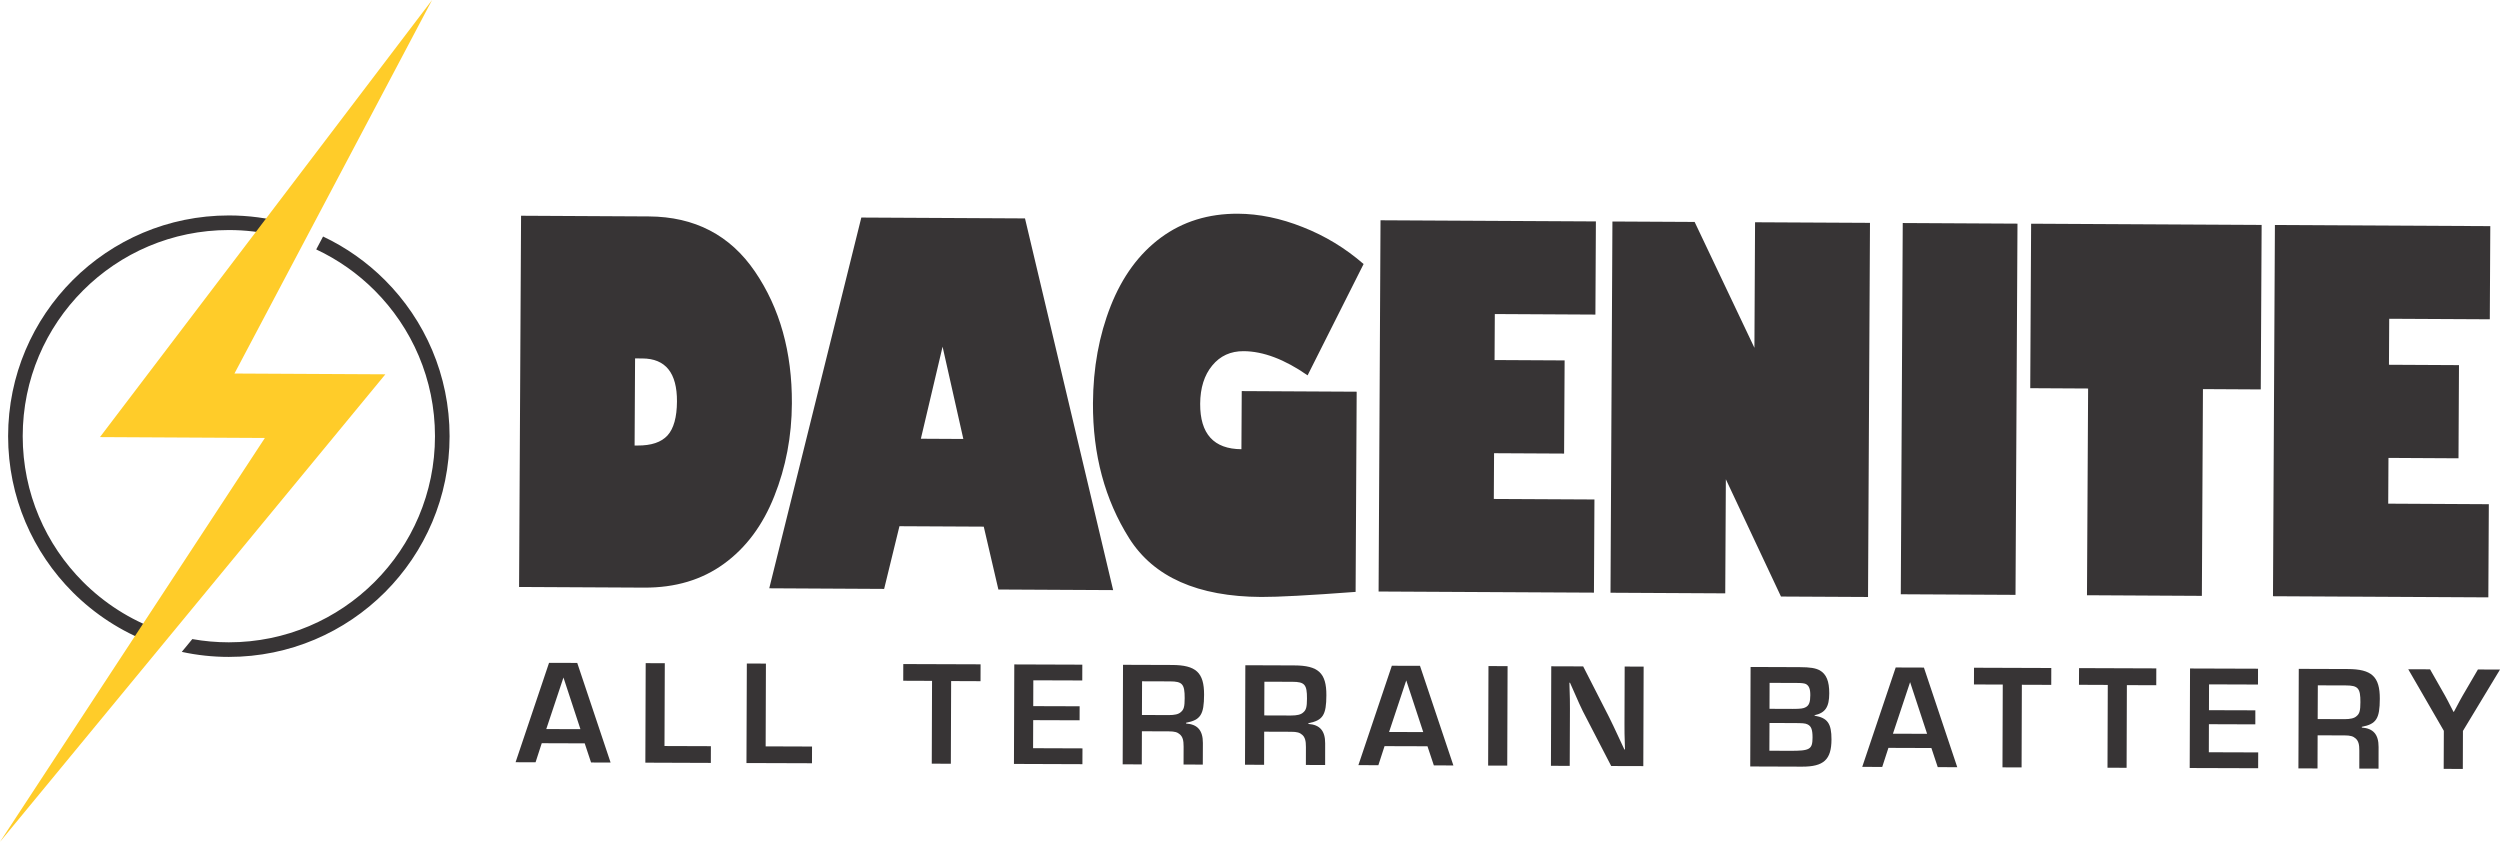
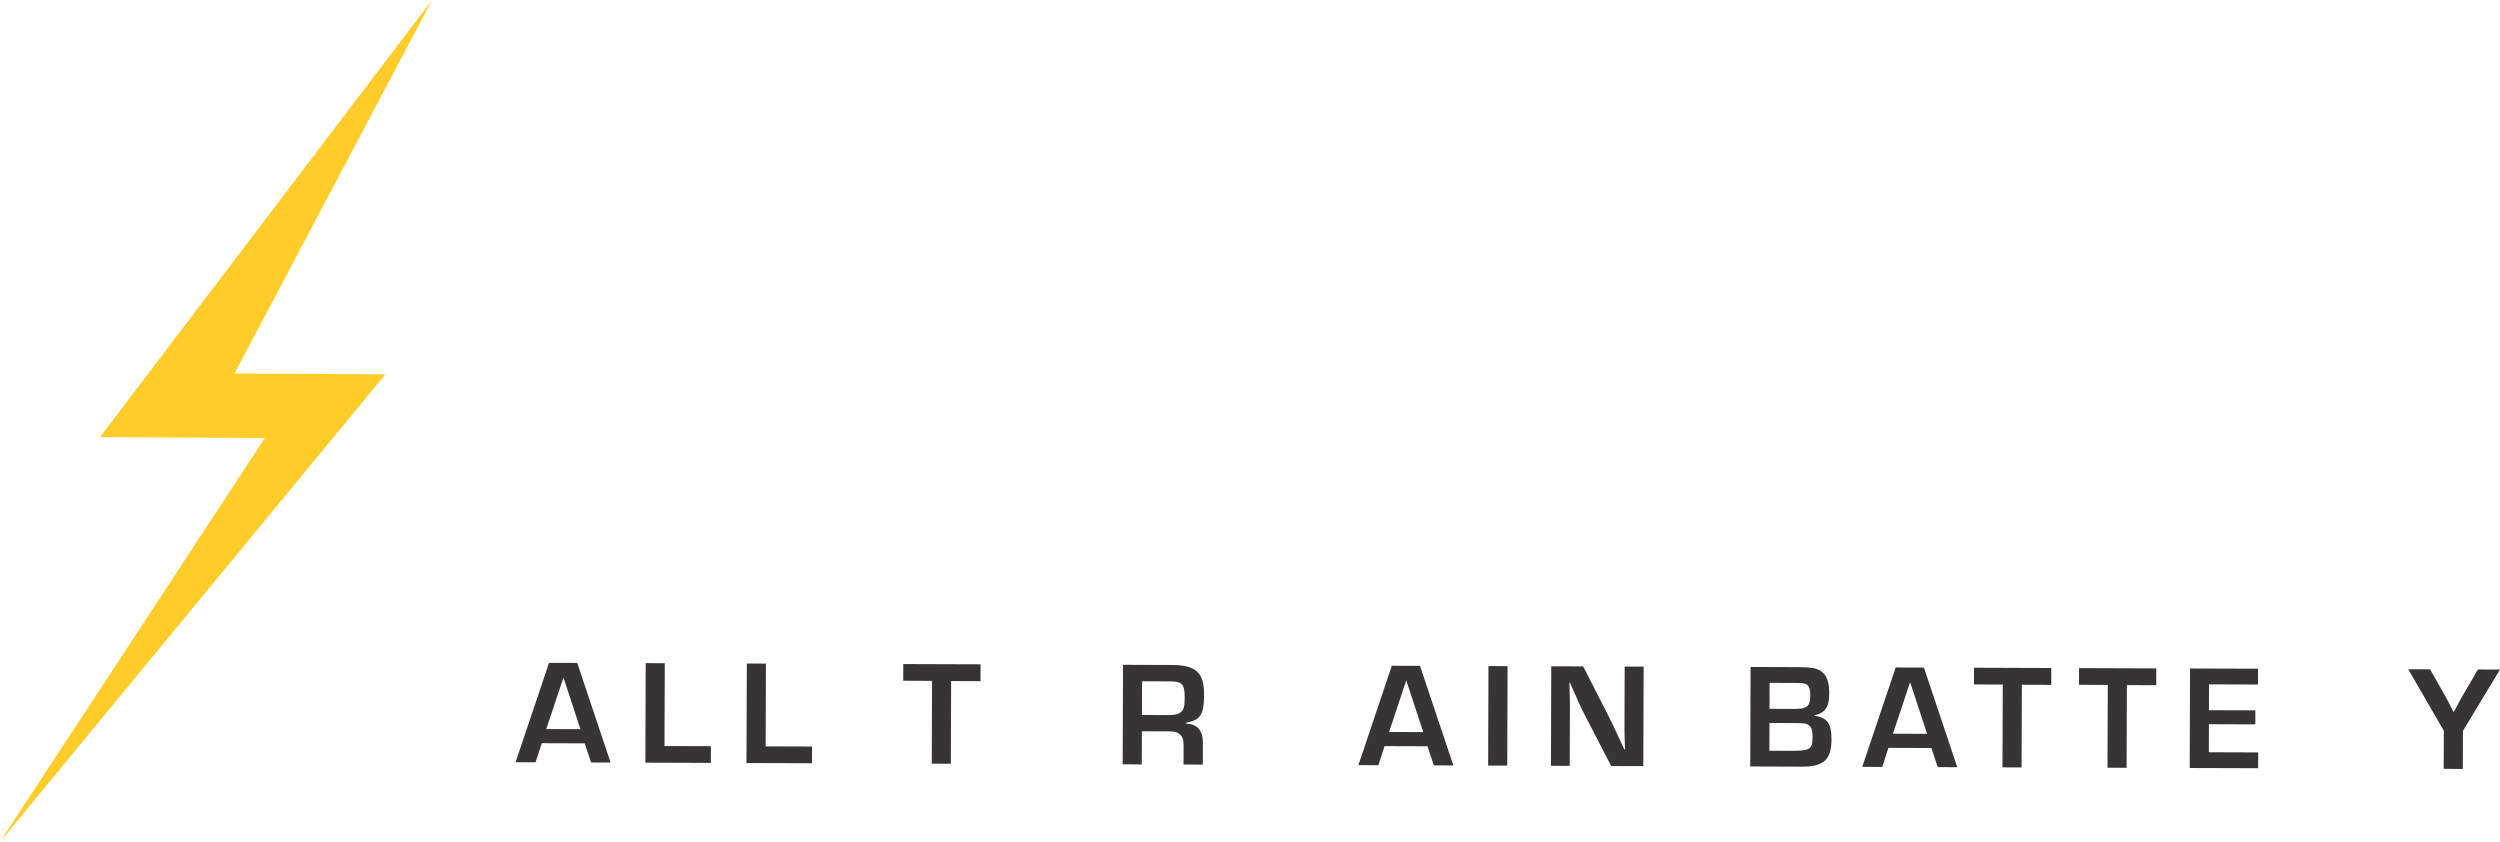
<svg xmlns="http://www.w3.org/2000/svg" xml:space="preserve" width="20.912in" height="7.042in" version="1.1" style="shape-rendering:geometricPrecision; text-rendering:geometricPrecision; image-rendering:optimizeQuality; fill-rule:evenodd; clip-rule:evenodd" viewBox="0 0 20880.74 7031.26">
  <defs>
    <style type="text/css">
   
    .fil1 {fill:#FFCC29}
    .fil0 {fill:#373435;fill-rule:nonzero}
   
  </style>
  </defs>
  <g id="Layer_x0020_1">
-     <path class="fil0" d="M4352.1 1801.83l1066.41 5.75c383.93,2 680.12,156.21 887.38,460.94 207.59,304.76 310.45,672.25 308.17,1101.54 -1.33,273.86 -50.34,532.43 -147.07,774.49 -96.27,242.89 -236.2,430.81 -420.56,564.41 -184.48,134.25 -406.8,200.42 -667.04,198.94l-1043.9 -5.46 16.61 -3100.62zm952.23 1191.61l0 0 -3.97 727.54 24.36 0.06c115.15,0.74 198.78,-27.32 250.95,-84.6 51.54,-57.25 77.8,-152.18 78.58,-283.18 1.17,-238.64 -95.05,-358.42 -288.95,-359.45l-60.98 -0.38zm2080.25 1925.19l0 0 127.86 -523.69 704.21 3.62 122.15 525.08 958.5 5 -736.22 -3104.59 -1367.02 -7.21 -769.01 3096.58 959.51 5.2zm306.77 -1254.33l0 0 181.34 -768.88 173.33 770.82 -354.67 -1.94zm3697.8 -1459.1l0 0 -467.77 929.69c-191.96,-133.55 -370.51,-201.08 -534.32,-201.92 -108.48,-0.56 -195.97,39.21 -262.27,120 -66.27,80.06 -99.79,186.64 -100.64,319.17 -1.27,251.74 113.9,378.52 344.54,379.74l2.66 -485.51 959.99 5.16 -8.94 1672.03c-388.41,29.12 -651.01,42.99 -788.06,42.31 -530.18,-2.74 -897.69,-165.65 -1102.48,-489.2 -204.08,-323.69 -305.36,-699.98 -303.12,-1129.3 1.69,-295.34 50.98,-565.66 148.18,-812.09 97.29,-245.67 236.81,-436.2 418.84,-570.55 181.94,-134.19 396.96,-201.16 645.16,-199.8 173.84,0.94 354.43,37.85 540.06,111.76 186.28,73.1 355.89,175.9 508.17,308.53zm1928.07 1966.45l0 0 -4.13 778.19 -1798.67 -9.42 16.05 -3100.69 1798.87 9.52 -4.06 778.12 -840.19 -4.5 -2.14 384.17 585.23 3.14 -4.38 778.13 -584.93 -3.06 -2.12 382.08 840.48 4.32zm2285.1 814.47l0 0 -727.09 -3.75 -460.46 -979.48 -5.05 952.83 -958.38 -5.08 16.05 -3100.7 686.61 3.66 499.39 1051.28 5.36 -1048.55 959.87 4.97 -16.3 3124.82zm273.55 -22.73l0 0 16.37 -3100.73 958.37 5.16 -16.52 3100.56 -958.21 -4.99zm1081.29 -1721.2l0 0 7.32 -1373.86 1925.34 10.25 -7.23 1373.91 -482.94 -2.66 -9 1726.89 -959.59 -5.24 9.45 -1726.64 -483.36 -2.66zm3830.23 968.99l0 0 -4.11 778.07 -1798.7 -9.5 16.08 -3100.56 1799 9.46 -4.11 778.05 -840.15 -4.36 -2.14 384.17 584.93 3.06 -4.08 778.21 -584.92 -3.28 -2.12 382.16 840.32 4.52z" />
    <path class="fil0" d="M4524.86 6207.42l-51.69 159.37 -166.93 -0.58 279.52 -830.06 235.5 0.64 278.66 832.29 -163.21 -0.66 -53.01 -159.8 -358.84 -1.2zm181.33 -548.77l0 0 -143.54 430.59 285.29 0.83 -141.76 -431.42z" />
    <polygon class="fil0" points="5550.01,6230.91 5937.54,6232.21 5937.13,6371.95 5390.18,6369.93 5392.98,5538.71 5552.57,5539.32 " />
    <polygon class="fil0" points="6394.94,6233.82 6782.38,6235.19 6781.9,6374.79 6234.71,6372.98 6237.73,5541.77 6397.19,5542.37 " />
    <polygon class="fil0" points="7941.73,6378.86 7782.35,6378.26 7784.74,5686.65 7544.07,5685.76 7544.51,5546.26 8190.09,5548.47 8189.65,5689.34 7944.19,5688.37 " />
-     <polygon class="fil0" points="8629.9,5897.72 9017.41,5898.92 9017.07,6016.05 8629.58,6014.75 8628.65,6249.04 9041.2,6250.51 9040.63,6382.5 8468.79,6380.47 8471.66,5549.37 9039.84,5551.32 9039.48,5683.34 8630.62,5682.01 " />
    <path class="fil0" d="M9379.81 5552.55l408.71 1.41c200.72,0.74 269.05,63.16 268.29,249.02 -0.55,165.59 -29.43,210.43 -150.29,233.61l0 6.38c95.88,6.53 140.47,57.65 140.33,162.4l-0.74 180.57 -160.74 -0.5 0.5 -149.55c0.13,-52.19 -7.27,-79.77 -29.59,-100.9 -22.32,-20.1 -44.78,-26.35 -94.46,-26.62l-224.31 -0.76 -1 276.69 -159.6 -0.51 2.89 -831.23zm381.14 419.96l0 0c49.86,0.24 82.33,-7.06 101.12,-24.53 26.04,-21.1 32.49,-46.06 32.69,-116.97 0.48,-117.2 -19.51,-139.68 -121.61,-139.95l-234.31 -0.78 -1.06 281.37 223.16 0.87z" />
-     <path class="fil0" d="M10401.45 5556.13l408.62 1.52c200.53,0.42 269.07,63.03 268.22,248.72 -0.37,165.77 -29.13,210.61 -150.18,233.87l-0.11 6.14c95.8,6.56 140.64,57.73 140.14,162.51l-0.19 180.73 -160.81 -0.59 0.33 -149.57c0.13,-52.37 -7.3,-79.65 -29.4,-101.12 -22.58,-20.07 -45,-26.32 -94.94,-26.44l-224.28 -0.77 -0.72 276.6 -159.48 -0.55 2.78 -831.05zm381.11 419.92l0 0c49.95,0.11 82.13,-7.27 101.12,-24.59 25.99,-21.1 32.3,-45.99 32.65,-116.98 0.47,-117.01 -19.46,-139.66 -121.47,-140.02l-234.32 -0.7 -0.94 281.55 222.96 0.74z" />
    <path class="fil0" d="M11564.16 6231.84l-51.68 159.27 -166.78 -0.69 279.38 -830.02 235.15 0.69 278.95 832.1 -163.23 -0.51 -53.28 -159.76 -358.51 -1.08zm181.28 -549.09l0 0 -143.38 430.75 285.35 1.02 -141.97 -431.76z" />
    <polygon class="fil0" points="12588.98,6394.67 12429.38,6394.23 12432.16,5563.15 12591.81,5563.62 " />
    <path class="fil0" d="M13725.37 6398.63l-268.08 -0.76 -236.5 -456.85c-22.07,-45.09 -24.58,-50.11 -107.48,-238.46l-5.11 -0.06c4.41,144.61 4.41,144.61 4.42,216.82l-1.81 477.34 -156.9 -0.52 2.67 -831.19 266.57 0.87 215.62 422.02c27.13,53.67 43.3,89.79 84.29,177.23 14.56,31.21 29.55,62.33 44.17,94.82l5.11 -0.03c-4.36,-141.87 -4.36,-141.87 -4.19,-214.23l1.58 -478.5 158.43 0.36 -2.78 831.14z" />
    <path class="fil0" d="M14621.43 5570.62l409.75 1.5c88.28,0.28 133.31,8 168.16,26.77 54.92,31.22 79.59,91.3 79.08,192.14 -0.23,114.56 -33.1,163.03 -122.91,182.69l0.08 3.72c108.58,17.99 141.87,65.31 141.46,198.75 -0.48,168.26 -64.22,227.63 -246.25,227.02l-432.33 -1.53 2.95 -831.07zm351.17 350.2l0 0c67.53,0.05 91.07,-3.47 109.89,-14.55 27.54,-14.92 37.42,-42.26 37.73,-99.62 0.13,-53.59 -11.16,-79.8 -37.05,-93.69 -15.04,-6.22 -32.4,-8.66 -77.19,-8.84l-225.81 -0.75 -0.72 216.73 193.16 0.74zm-20.96 350.06l0 0c165.62,0.63 186.86,-11.93 187.23,-111.56 -0.02,-65.97 -10.75,-94.71 -43.14,-109.71 -18.71,-8.82 -38.88,-10.17 -114.85,-10.47l-201.57 -0.64 -0.97 231.71 173.29 0.67z" />
    <path class="fil0" d="M15772.66 6246.29l-51.67 159.2 -167 -0.5 279.45 -830.15 235.72 0.78 278.51 832.12 -163.04 -0.59 -53.03 -159.6 -358.93 -1.25zm181.07 -548.89l0 0 -143.32 430.62 285.35 0.92 -142.03 -431.54z" />
    <polygon class="fil0" points="16884.87,6409.63 16725.27,6409.07 16727.66,5717.53 16487.1,5716.71 16487.53,5577.01 17133.02,5579.27 17132.62,5720.1 16887.14,5719.22 " />
    <polygon class="fil0" points="17762.02,6412.73 17602.43,6412.14 17604.82,5720.53 17364.15,5719.52 17364.84,5580.15 18010.16,5582.44 18009.69,5723.18 17764.3,5722.27 " />
    <polygon class="fil0" points="18449.94,5931.6 18837.32,5932.74 18837.13,6049.98 18449.47,6048.66 18448.86,6282.94 18861.2,6284.27 18860.67,6416.35 18289.03,6414.54 18291.81,5583.31 18859.7,5585.14 18859.4,5717.38 18450.52,5715.97 " />
-     <path class="fil0" d="M19199.97 5586.45l408.71 1.41c200.52,0.63 269.05,63.24 268.21,248.92 -0.55,165.62 -29.13,210.49 -150.43,233.76l0.27 6.27c95.54,6.53 140.33,57.74 139.9,162.45l-0.35 180.57 -160.65 -0.53 0.15 -149.6c0.28,-52.17 -7.25,-79.63 -29.41,-100.84 -22.3,-20 -45,-26.41 -94.59,-26.68l-224.34 -0.55 -0.86 276.63 -159.59 -0.61 2.97 -831.21zm380.91 420.08l0 0c49.93,0.02 82.25,-7.25 101.27,-24.76 26.12,-21.07 32.31,-45.98 32.65,-116.97 0.6,-117.01 -19.33,-139.66 -121.61,-139.99l-234.09 -0.76 -1.16 281.52 222.93 0.96z" />
    <path class="fil0" d="M20571.24 6104.58l-1.08 317.75 -159.77 -0.58 1.25 -317.79 -297.36 -514.42 182.17 0.67 125.08 219.79c8.64,14.91 29.59,54.87 70.33,134.94l3.94 -0.05c50.18,-94.65 57.67,-108.34 72.72,-134.47l127.78 -218.85 184.44 0.69 -309.5 512.32z" />
-     <path class="fil0" d="M1911.4 1799.37c164.85,0 324.63,21.66 476.68,62.27l-80.21 105.54c-127.28,-30.01 -260.02,-45.9 -396.47,-45.9 -475.45,0 -905.88,192.71 -1217.43,504.27 -311.55,311.54 -504.27,741.98 -504.27,1217.43 0,475.45 192.72,905.9 504.27,1217.45 177.03,177.04 392.47,315.68 632.75,402.41l-68.63 104.62c-246.33,-93.37 -467.43,-238 -650.3,-420.87 -333.63,-333.62 -540,-794.53 -540,-1303.61 0,-509.07 206.36,-969.98 540,-1303.61 333.63,-333.63 794.54,-540 1303.61,-540zm786.9 175.94c192.95,91.21 367.56,214.91 516.72,364.06 333.63,333.63 539.98,794.55 539.98,1303.61 0,509.08 -206.35,969.99 -539.98,1303.61 -333.63,333.63 -794.55,540 -1303.63,540 -134.92,0 -266.49,-14.49 -393.18,-42.03l88.05 -106.82c99.04,17.72 201,26.96 305.12,26.96 475.46,0 905.9,-192.72 1217.45,-504.27 311.55,-311.55 504.27,-742 504.27,-1217.45 0,-475.45 -192.72,-905.89 -504.27,-1217.43 -140.6,-140.6 -305.41,-256.99 -487.63,-342.38l57.08 -107.86z" />
    <polygon class="fil1" points="1958.27,3119.68 3608.86,0 834.88,3650.59 2212.28,3657.95 -0,7031.26 3218.76,3126.27 " />
  </g>
</svg>